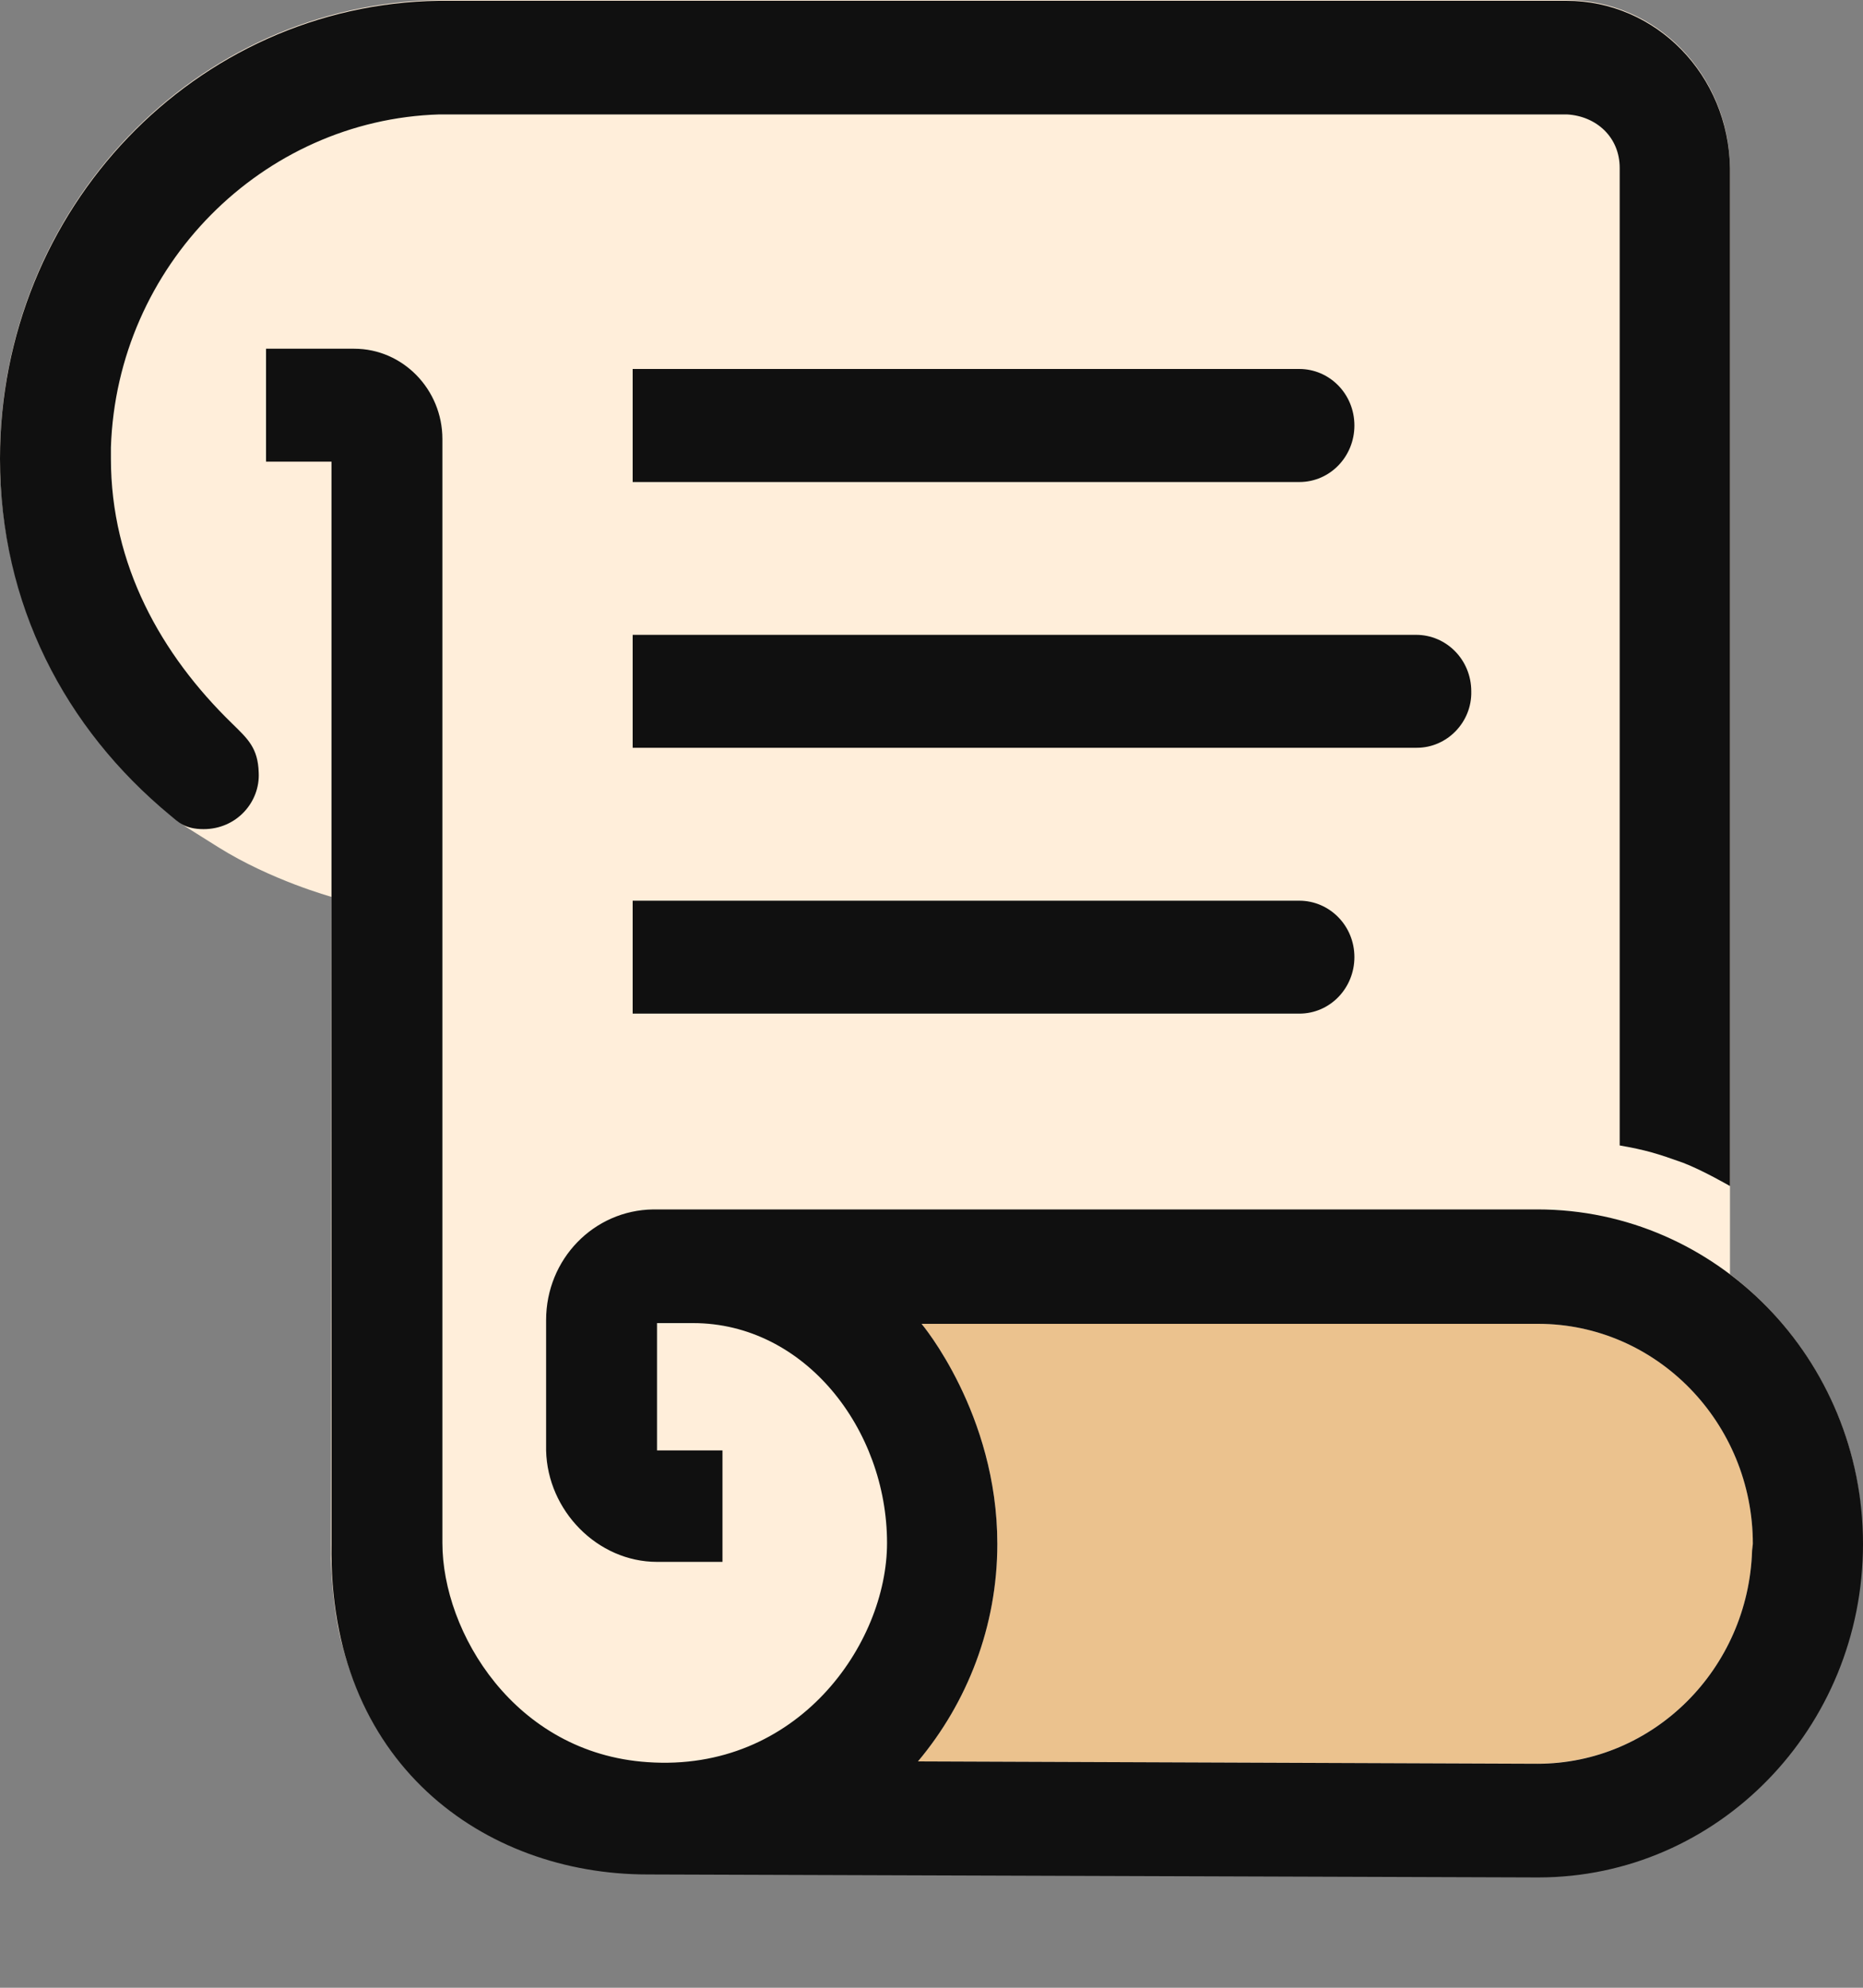
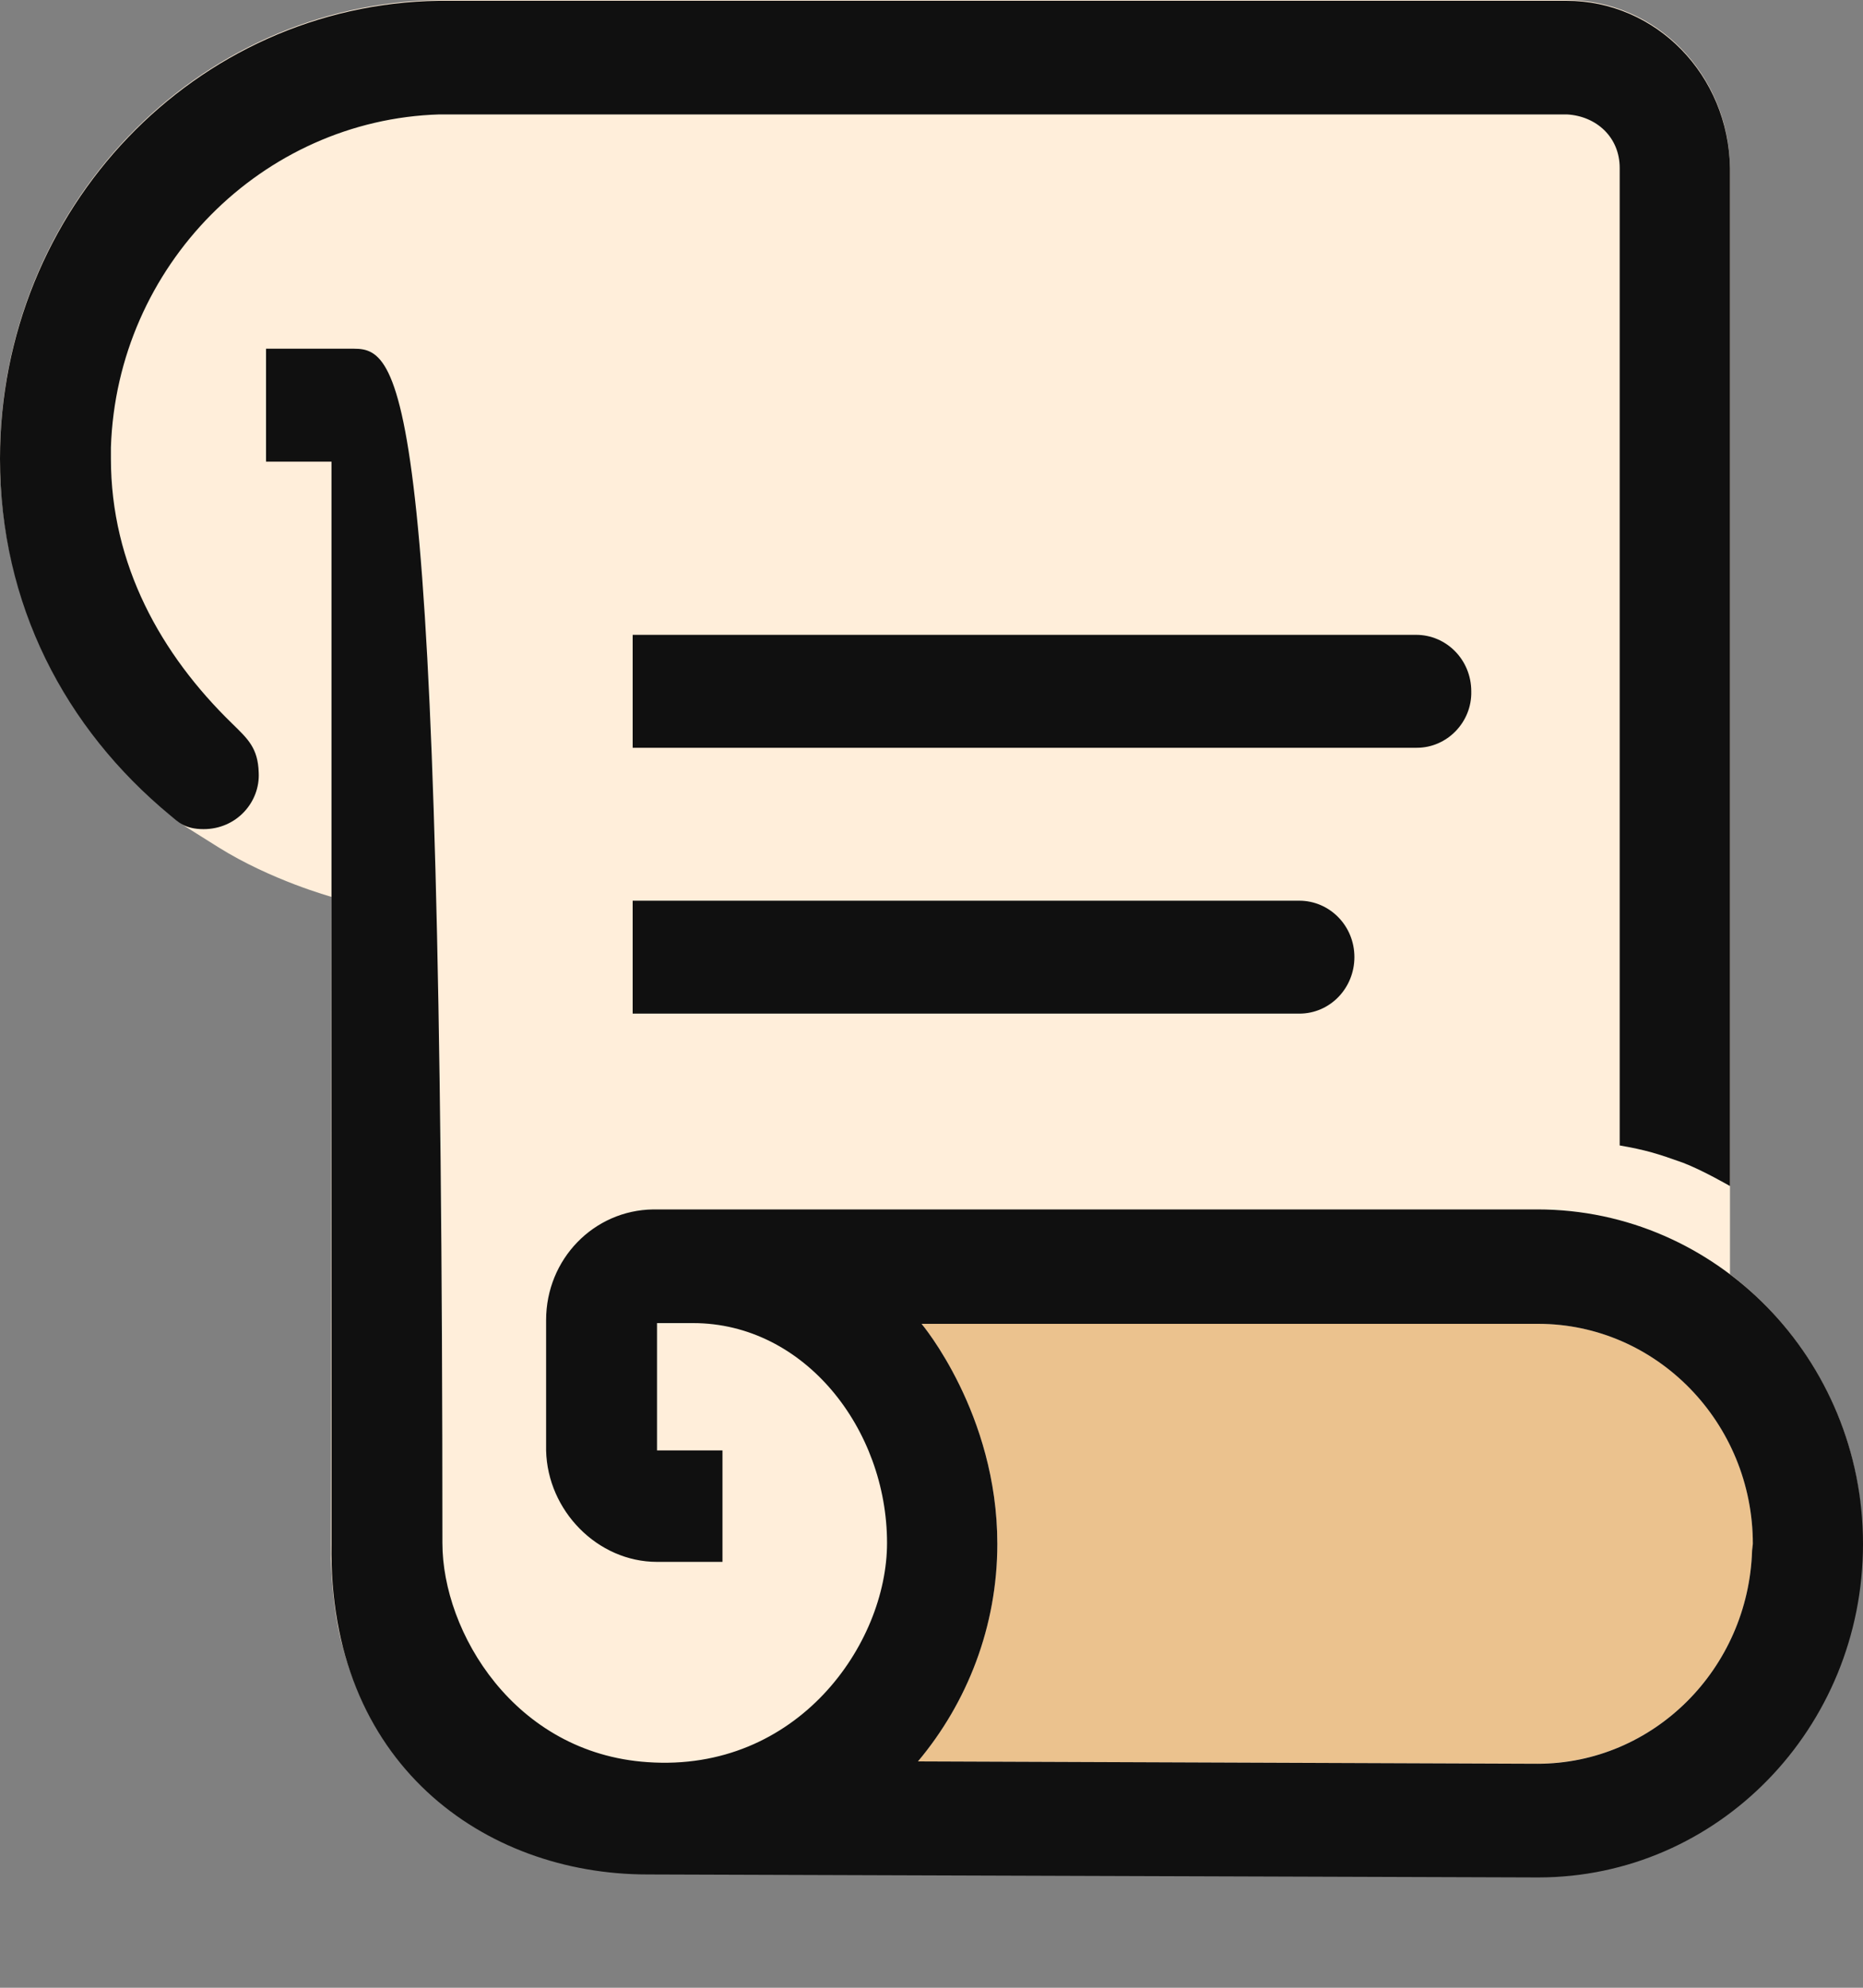
<svg xmlns="http://www.w3.org/2000/svg" width="15" height="16" viewBox="0 0 15 16" fill="none">
  <rect x="0" y="0" width="15" height="16" fill="#808080" stroke="none" />
  <path d="M13.929 10.256V1.346C13.917 0.6 13.337 0 12.61 0H3.533C1.574 0.03 0 1.673 0 3.685C0 4.364 0.178 4.946 0.45 5.455C0.68 5.88 1.041 6.28 1.396 6.577C1.497 6.662 1.45 6.625 1.757 6.819C2.183 7.086 2.669 7.219 2.669 7.219L2.663 12.548C2.675 12.802 2.698 13.045 2.763 13.269C2.965 14.021 3.473 14.597 4.166 14.875C4.456 14.991 4.781 15.069 5.13 15.075L12.379 15.1C13.822 15.1 14.994 13.899 14.994 12.414C15 11.535 14.574 10.747 13.929 10.256Z" fill="#FFEEDA" />
  <path d="M14.107 12.481C14.077 13.432 13.314 14.196 12.379 14.196L7.391 14.178C7.787 13.705 8.03 13.093 8.03 12.426C8.03 11.378 7.42 10.656 7.42 10.656H12.385C13.338 10.656 14.113 11.45 14.113 12.426L14.107 12.481Z" fill="#EBC28E" />
  <path d="M1.87 5.825C1.296 5.268 0.893 4.546 0.893 3.692V3.601C0.941 2.14 2.112 0.964 3.538 0.921H12.616C12.852 0.934 13.041 1.103 13.041 1.352V9.22C13.249 9.256 13.349 9.287 13.55 9.359C13.71 9.42 13.929 9.547 13.929 9.547V1.352C13.917 0.606 13.337 0.006 12.61 0.006H3.533C1.574 0.036 0 1.679 0 3.692C0 4.861 0.521 5.862 1.373 6.565C1.432 6.613 1.485 6.674 1.639 6.674C1.905 6.674 2.095 6.456 2.083 6.219C2.077 6.019 1.994 5.947 1.87 5.825Z" fill="#101010" />
-   <path d="M12.379 9.735H5.26C4.781 9.741 4.397 10.135 4.397 10.626V11.675C4.408 12.16 4.811 12.572 5.29 12.572H5.817V11.675H5.29V10.65C5.29 10.65 5.42 10.65 5.58 10.65C6.479 10.65 7.142 11.505 7.142 12.42C7.142 13.233 6.42 14.269 5.213 14.184C4.142 14.112 3.562 13.136 3.562 12.42V3.534C3.562 3.134 3.243 2.807 2.852 2.807H2.142V3.716H2.669V12.427C2.639 14.197 3.9 15.088 5.213 15.088L12.385 15.112C13.829 15.112 15 13.912 15 12.427C15 10.941 13.823 9.735 12.379 9.735ZM14.107 12.481C14.077 13.433 13.314 14.197 12.379 14.197L7.391 14.178C7.787 13.706 8.03 13.093 8.03 12.427C8.03 11.378 7.42 10.656 7.42 10.656H12.385C13.337 10.656 14.113 11.451 14.113 12.427L14.107 12.481Z" fill="#101010" />
-   <path d="M10.461 3.88H5.094V2.97H10.461C10.704 2.97 10.905 3.17 10.905 3.425C10.905 3.674 10.71 3.88 10.461 3.88Z" fill="#101010" />
+   <path d="M12.379 9.735H5.26C4.781 9.741 4.397 10.135 4.397 10.626V11.675C4.408 12.16 4.811 12.572 5.29 12.572H5.817V11.675H5.29V10.65C5.29 10.65 5.42 10.65 5.58 10.65C6.479 10.65 7.142 11.505 7.142 12.42C7.142 13.233 6.42 14.269 5.213 14.184C4.142 14.112 3.562 13.136 3.562 12.42C3.562 3.134 3.243 2.807 2.852 2.807H2.142V3.716H2.669V12.427C2.639 14.197 3.9 15.088 5.213 15.088L12.385 15.112C13.829 15.112 15 13.912 15 12.427C15 10.941 13.823 9.735 12.379 9.735ZM14.107 12.481C14.077 13.433 13.314 14.197 12.379 14.197L7.391 14.178C7.787 13.706 8.03 13.093 8.03 12.427C8.03 11.378 7.42 10.656 7.42 10.656H12.385C13.337 10.656 14.113 11.451 14.113 12.427L14.107 12.481Z" fill="#101010" />
  <path d="M10.461 8.159H5.094V7.25H10.461C10.704 7.25 10.905 7.45 10.905 7.704C10.905 7.953 10.71 8.159 10.461 8.159Z" fill="#101010" />
  <path d="M11.408 6.019H5.094V5.11H11.402C11.645 5.11 11.846 5.31 11.846 5.565C11.852 5.813 11.651 6.019 11.408 6.019Z" fill="#101010" />
</svg>